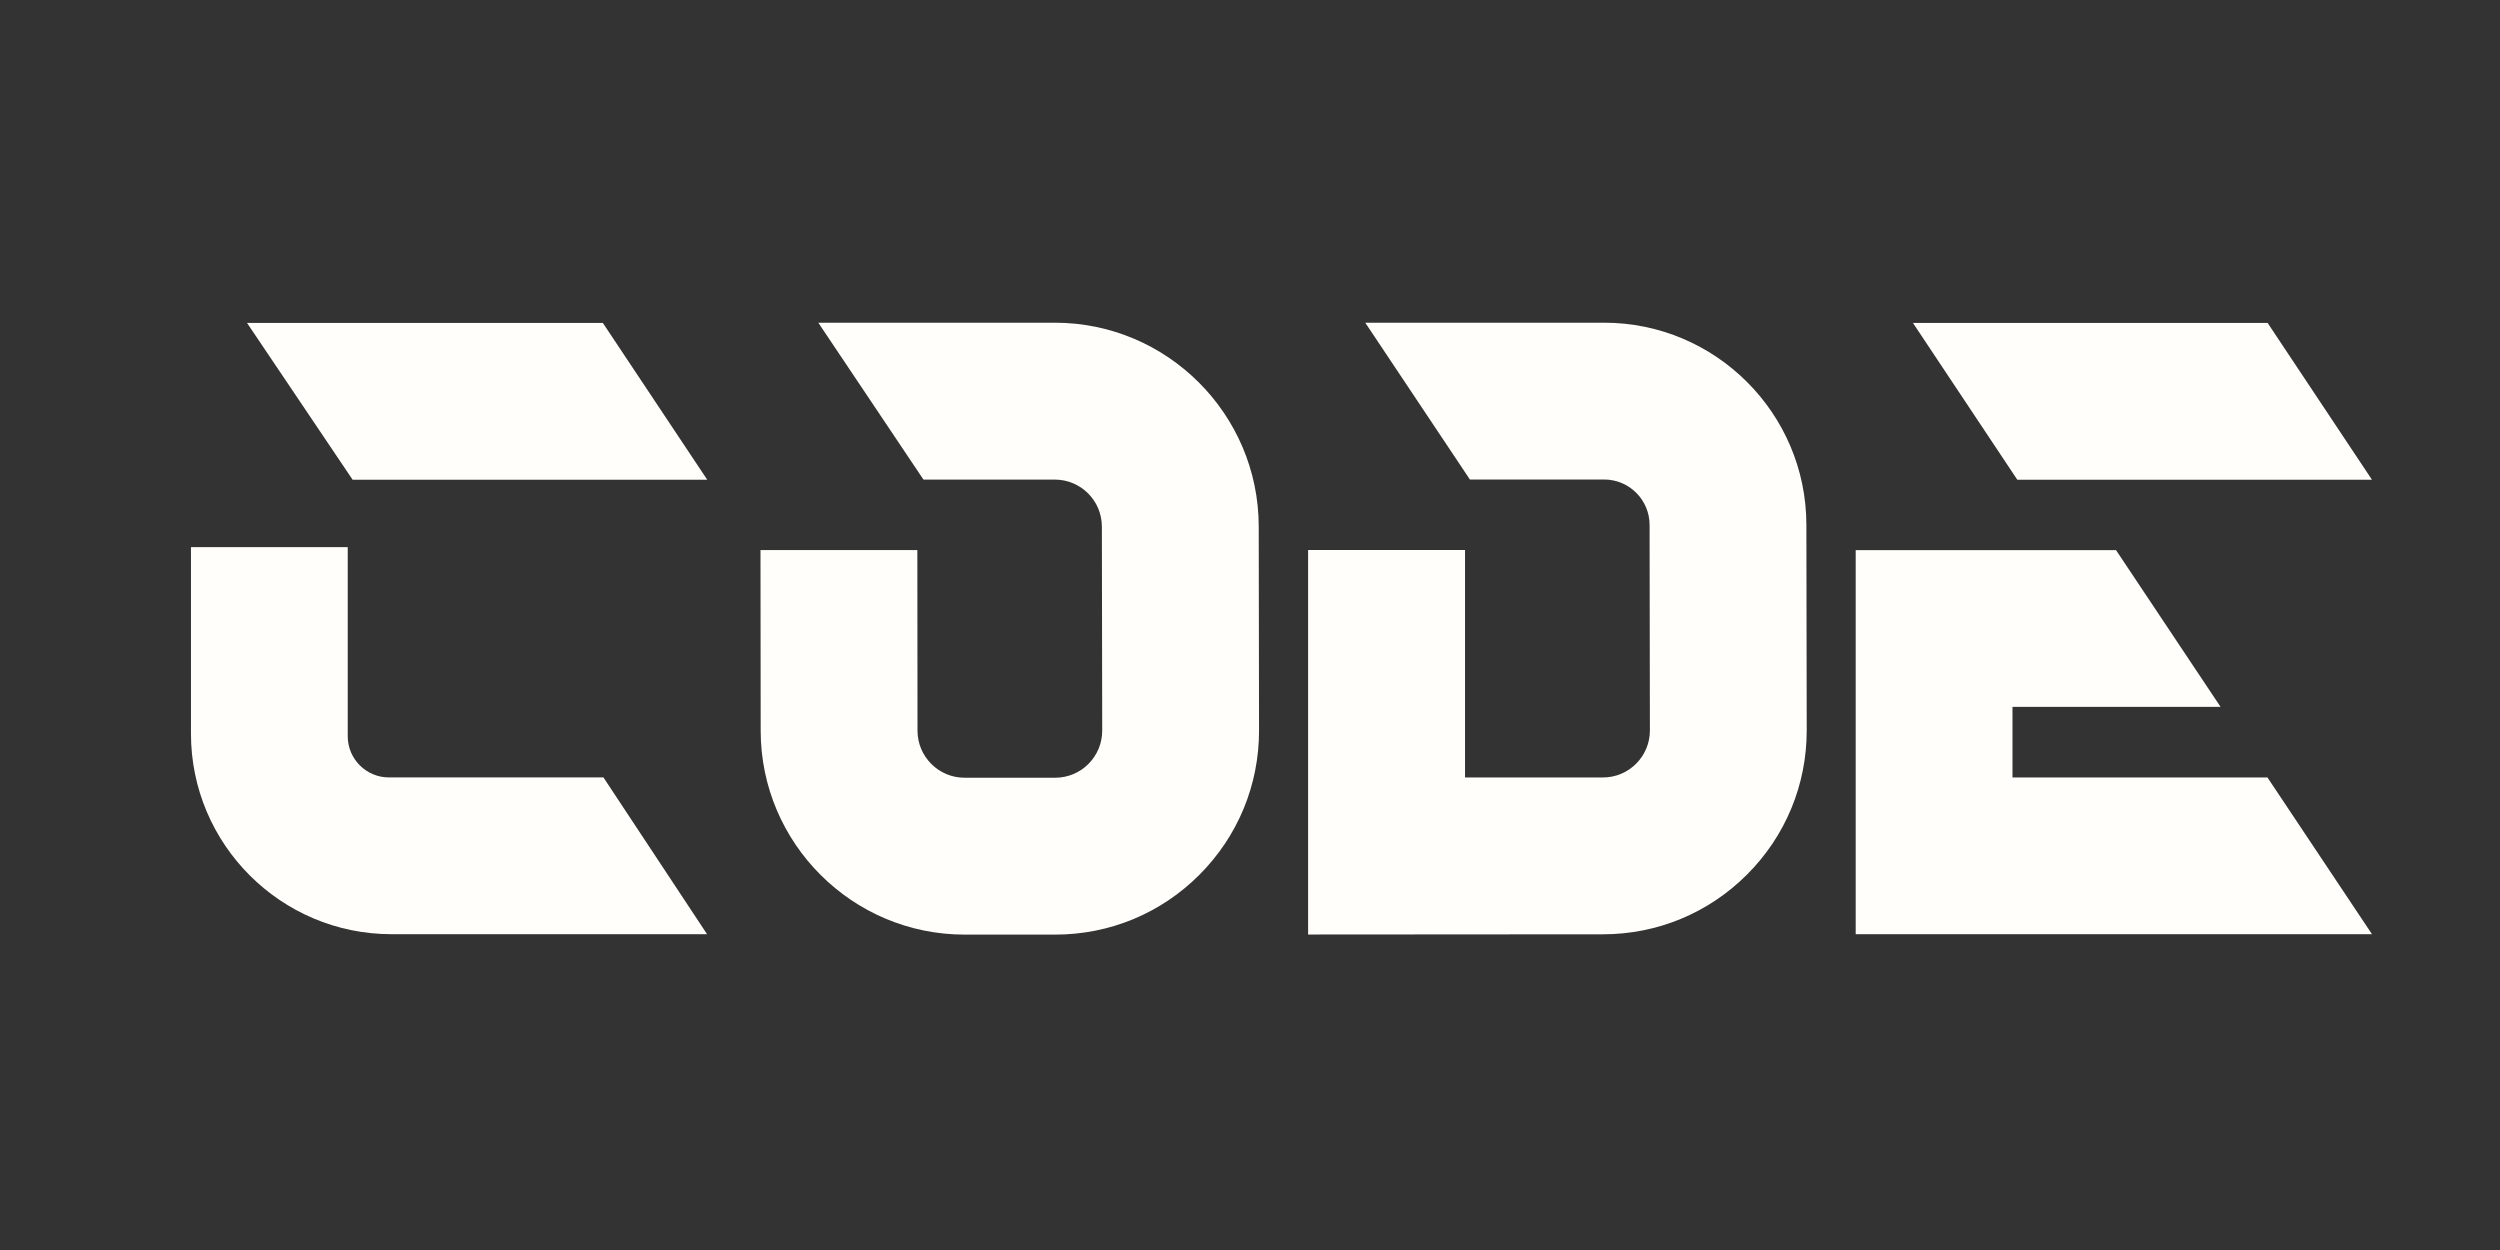
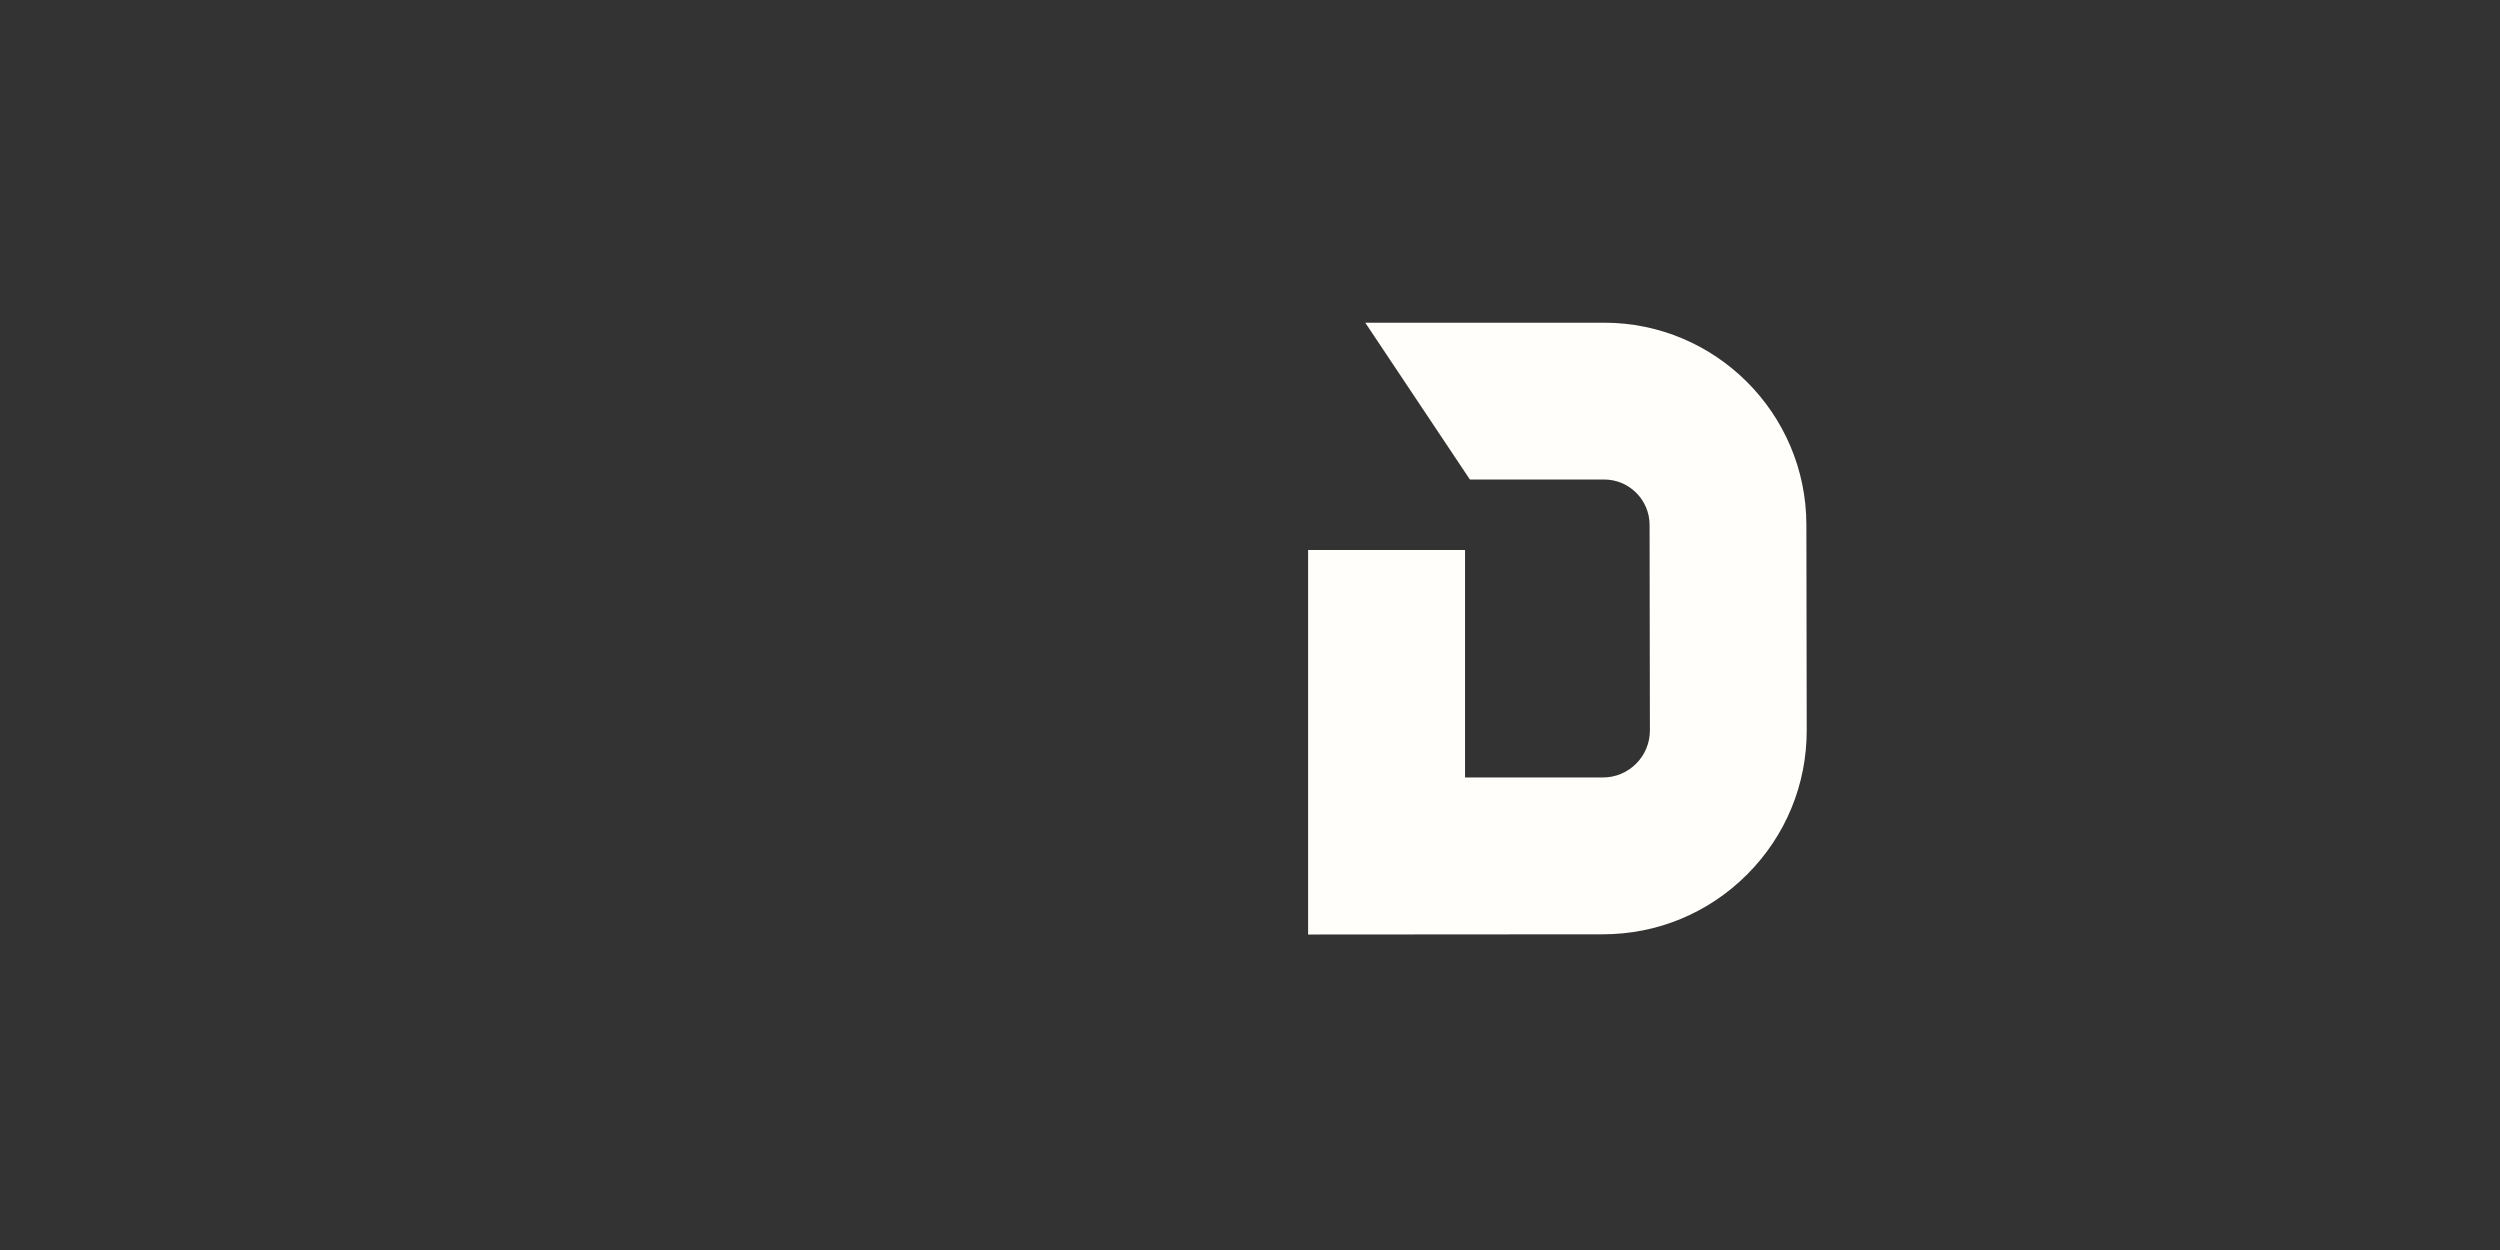
<svg xmlns="http://www.w3.org/2000/svg" width="500" zoomAndPan="magnify" viewBox="0 0 375 187.5" height="250" preserveAspectRatio="xMidYMid meet" version="1.0">
  <rect x="0" y="0" width="375" height="187.5" fill="#333333" stroke="none" />
  <defs>
    <clipPath id="99be89a3c1">
      <path d="M 196.219 48.402 L 271.02 48.402 L 271.02 140.406 L 196.219 140.406 Z M 196.219 48.402 " clip-rule="nonzero" />
    </clipPath>
    <clipPath id="32df099dc0">
-       <path d="M 114.078 48.402 L 188.879 48.402 L 188.879 140.406 L 114.078 140.406 Z M 114.078 48.402 " clip-rule="nonzero" />
-     </clipPath>
+       </clipPath>
    <clipPath id="6de62d30c2">
-       <path d="M 278.355 48.402 L 356 48.402 L 356 140.406 L 278.355 140.406 Z M 278.355 48.402 " clip-rule="nonzero" />
-     </clipPath>
+       </clipPath>
    <clipPath id="4b3ac67aaa">
-       <path d="M 28.641 48.402 L 106.434 48.402 L 106.434 140.406 L 28.641 140.406 Z M 28.641 48.402 " clip-rule="nonzero" />
-     </clipPath>
+       </clipPath>
  </defs>
  <g clip-path="url(#99be89a3c1)">
    <path fill="#fffefa" d="M 196.215 82.496 L 219.754 82.496 L 219.754 116.621 L 240.43 116.621 C 242.316 116.621 244.09 115.887 245.422 114.551 C 246.754 113.215 247.488 111.441 247.484 109.555 L 247.438 78.73 C 247.434 74.977 244.375 71.926 240.625 71.926 L 220.484 71.926 L 204.789 48.406 L 240.625 48.406 C 257.324 48.406 270.934 61.992 270.957 78.695 L 271.008 109.52 C 271.02 117.695 267.844 125.387 262.066 131.172 C 256.289 136.957 248.605 140.145 240.43 140.145 L 196.215 140.176 Z M 196.215 82.496 " fill-opacity="1" fill-rule="nonzero" />
  </g>
  <g clip-path="url(#32df099dc0)">
-     <path fill="#fffefa" d="M 144.684 140.191 C 127.836 140.191 114.117 126.48 114.102 109.625 L 114.074 82.512 L 137.602 82.512 L 137.625 109.605 C 137.629 113.496 140.793 116.66 144.684 116.66 L 158.273 116.66 C 160.16 116.66 161.934 115.926 163.266 114.59 C 164.598 113.254 165.332 111.477 165.332 109.59 L 165.281 78.988 C 165.277 75.098 162.113 71.938 158.227 71.938 L 138.52 71.938 L 122.746 48.406 L 158.227 48.406 C 175.062 48.406 188.781 62.109 188.809 78.953 L 188.855 109.555 C 188.867 117.73 185.691 125.426 179.914 131.215 C 174.137 137.004 166.449 140.191 158.273 140.191 Z M 144.684 140.191 " fill-opacity="1" fill-rule="nonzero" />
-   </g>
+     </g>
  <g clip-path="url(#6de62d30c2)">
-     <path fill="#fffefa" d="M 278.355 140.129 L 278.355 82.516 L 317.402 82.516 L 333.082 106.027 L 301.871 106.027 L 301.871 116.617 L 340.117 116.617 L 355.797 140.129 Z M 302.594 71.957 L 286.945 48.445 L 340.145 48.445 L 355.793 71.957 Z M 302.594 71.957 " fill-opacity="1" fill-rule="nonzero" />
-   </g>
+     </g>
  <g clip-path="url(#4b3ac67aaa)">
    <path fill="#fffefa" d="M 58.723 140.129 C 42.137 140.129 28.645 126.637 28.645 110.055 L 28.645 82.066 L 52.16 82.066 L 52.16 110.438 C 52.16 113.844 54.93 116.613 58.336 116.613 L 90.516 116.613 L 106.059 140.129 Z M 52.891 71.957 L 37.059 48.445 L 90.43 48.445 L 106.082 71.957 Z M 52.891 71.957 " fill-opacity="1" fill-rule="nonzero" />
  </g>
</svg>